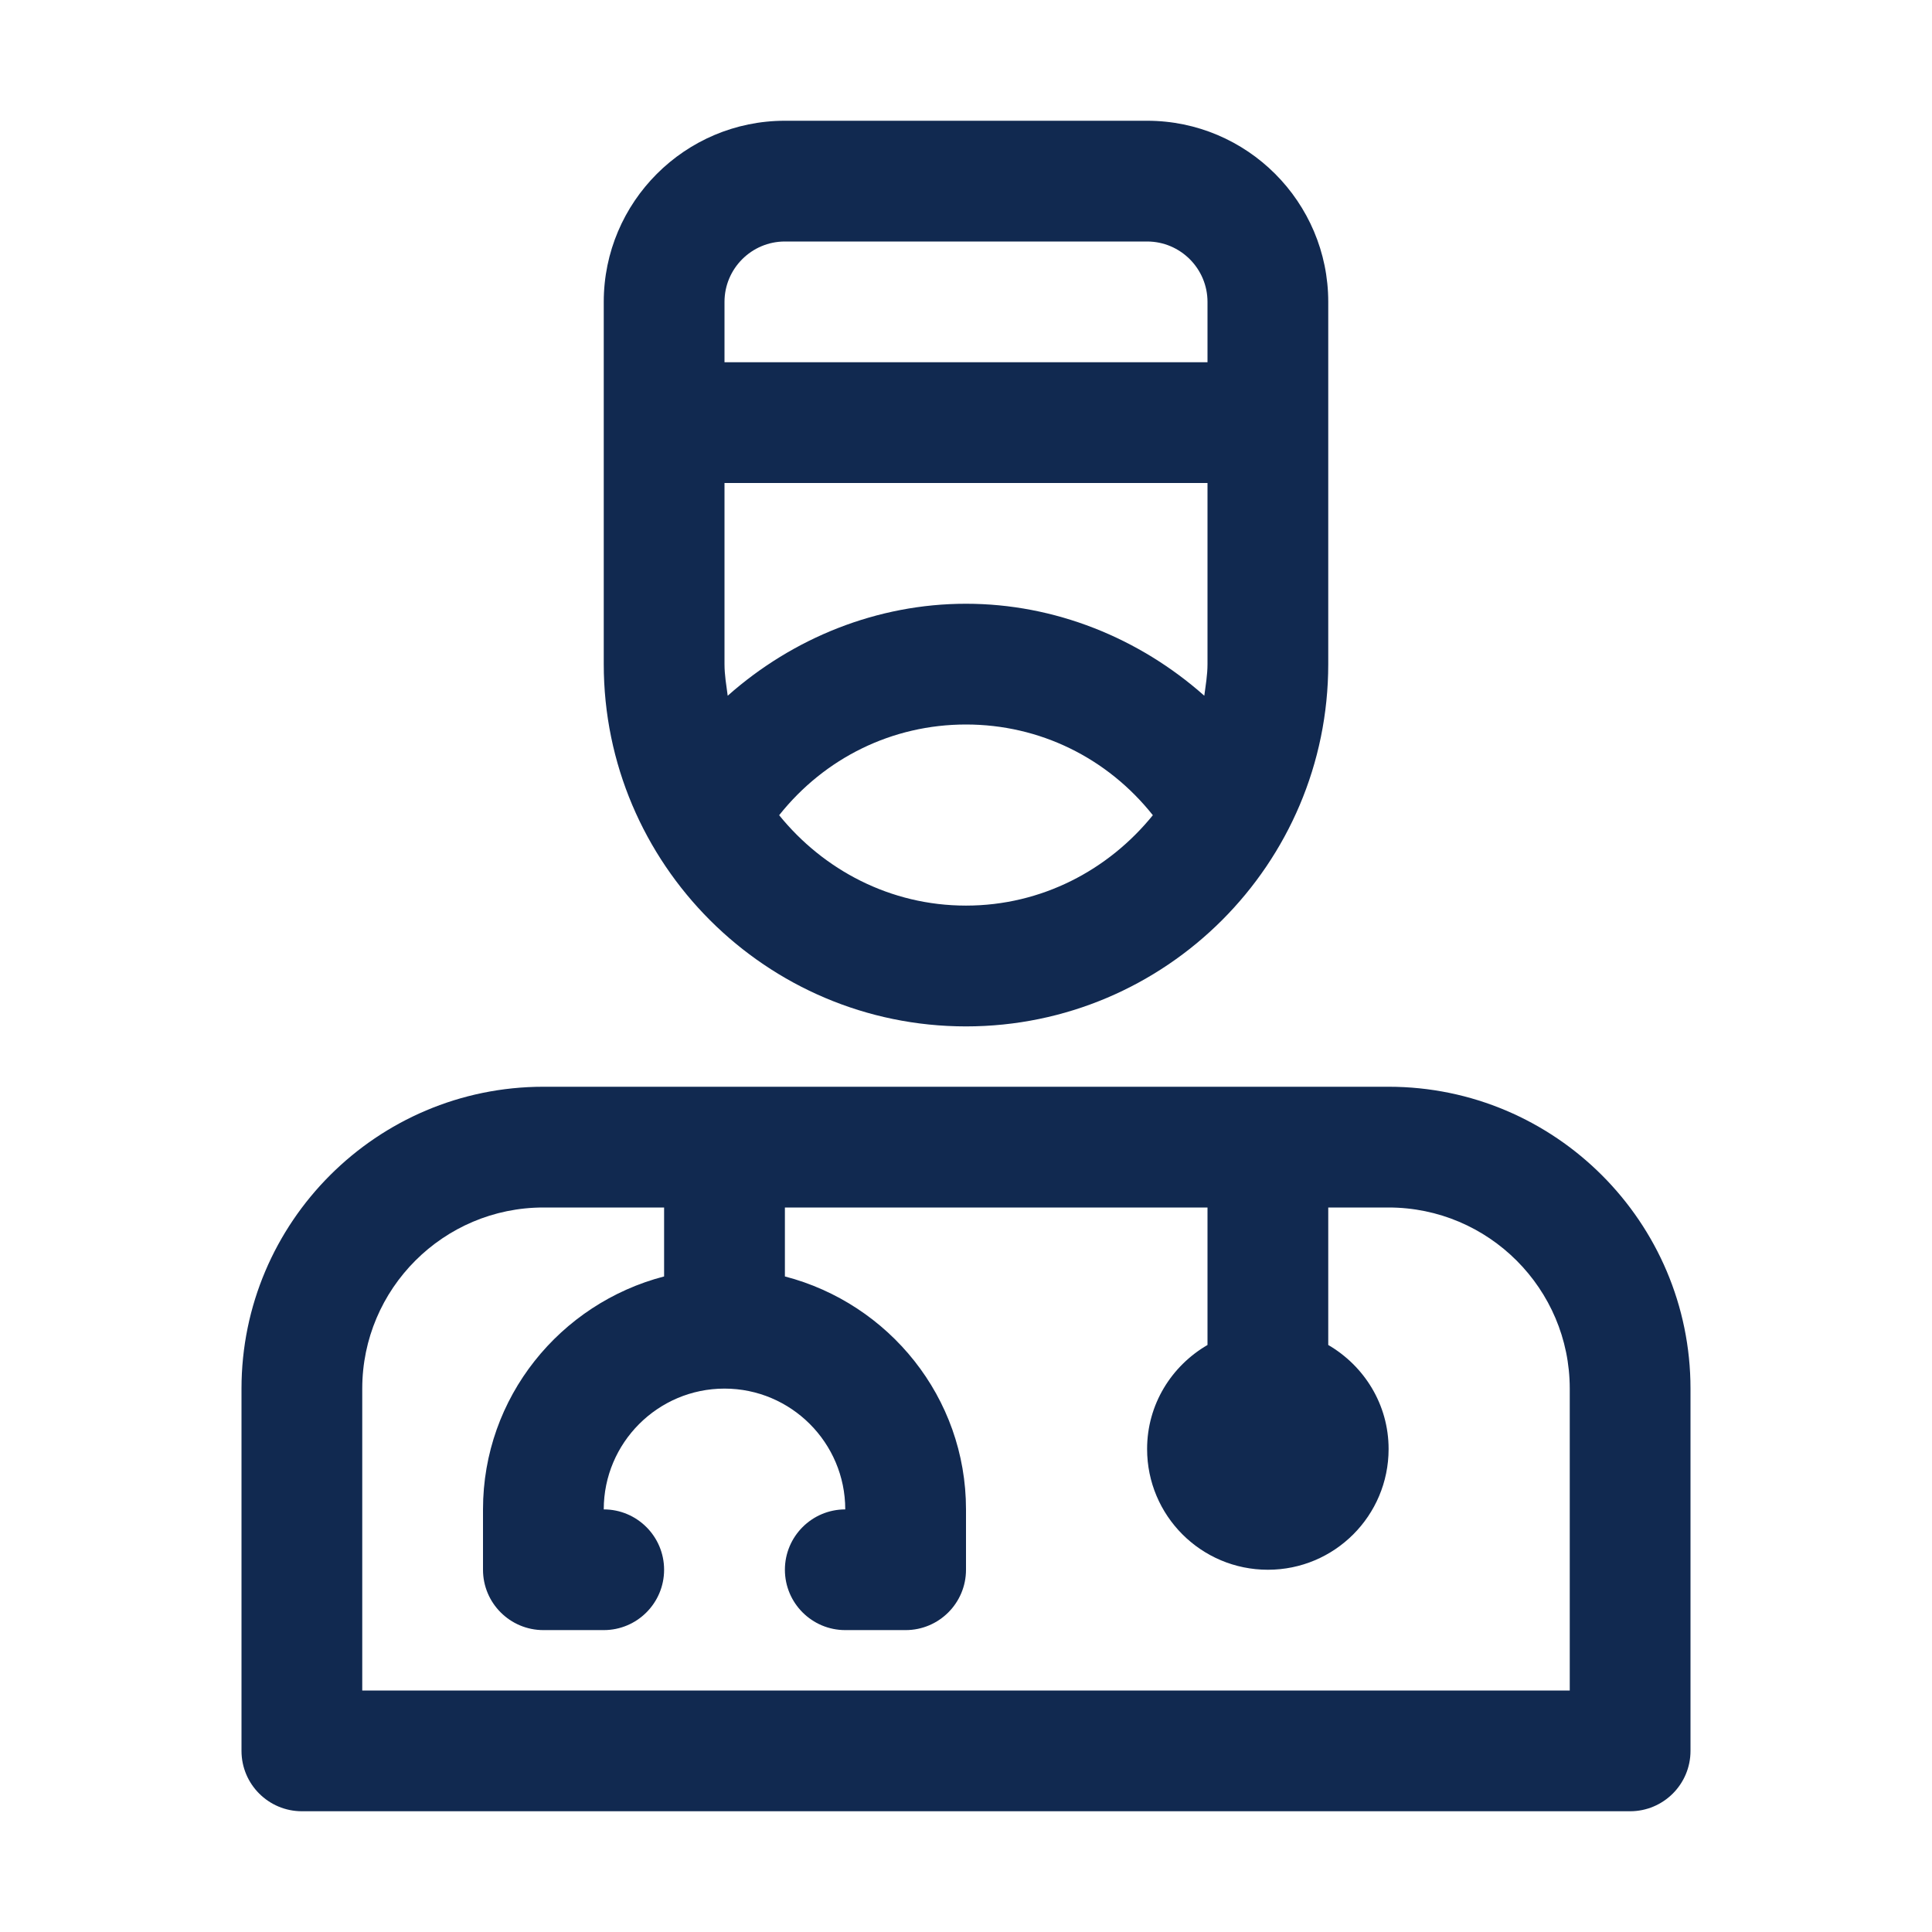
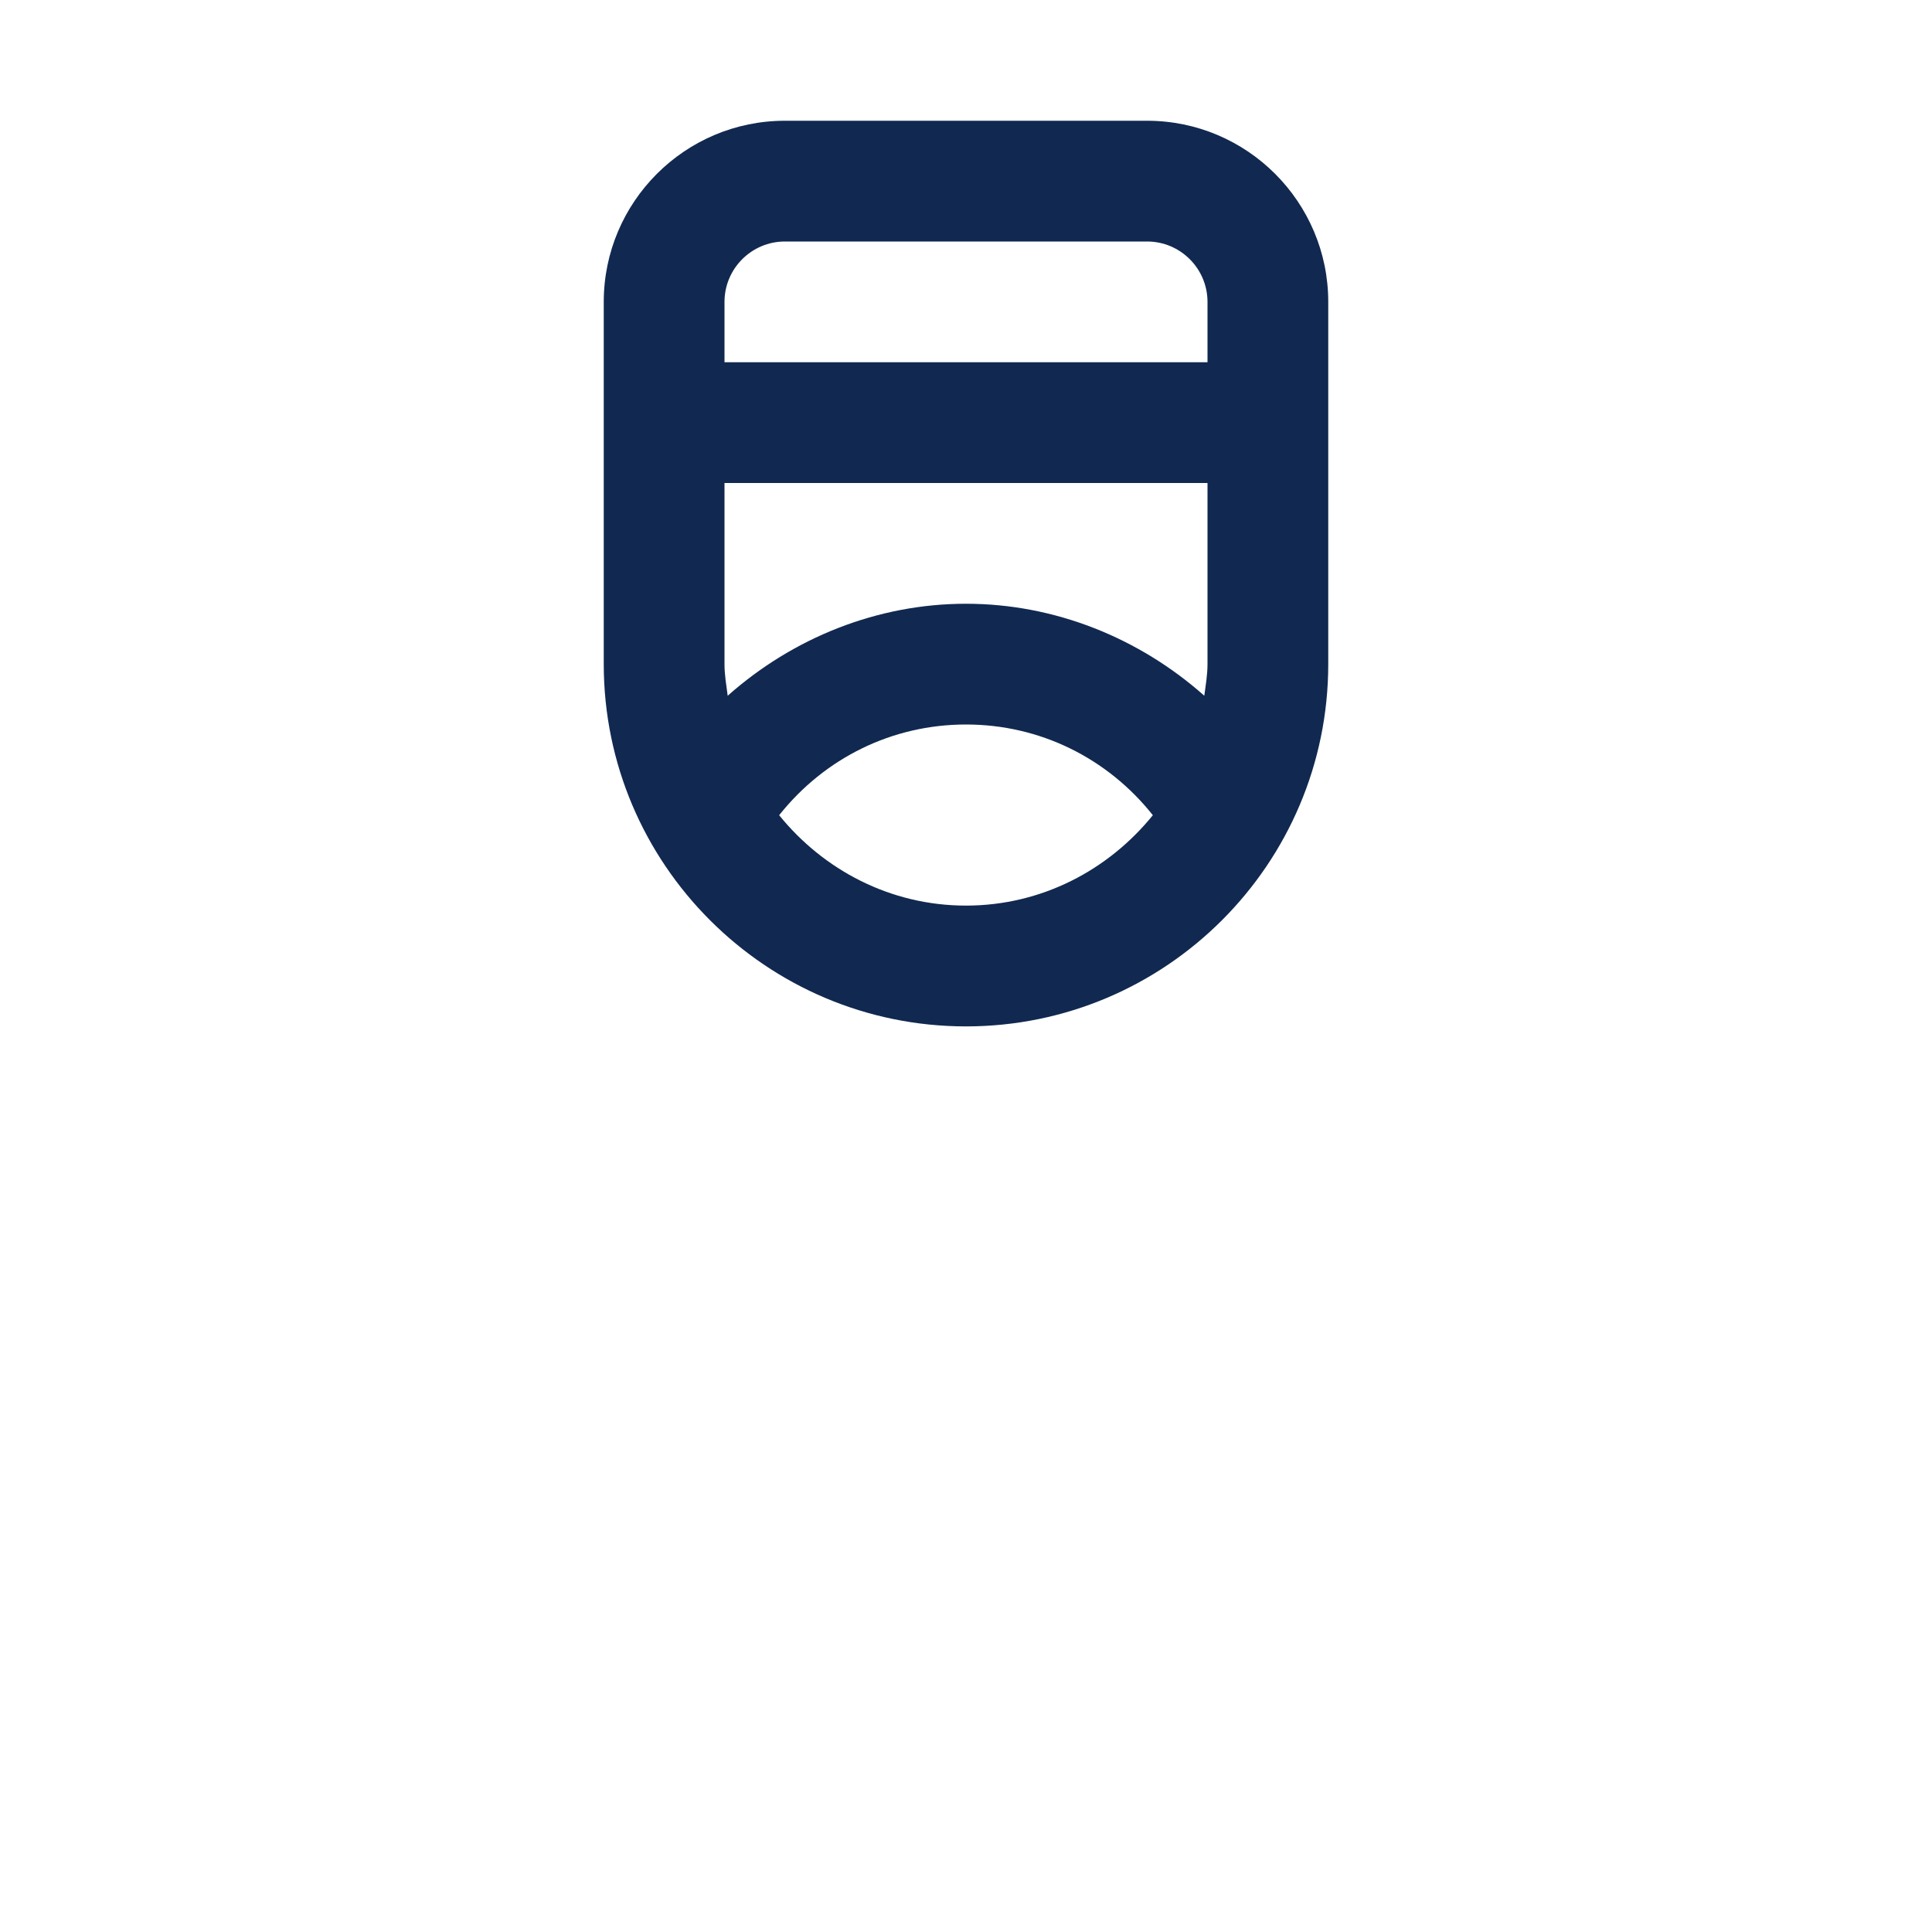
<svg xmlns="http://www.w3.org/2000/svg" width="38" height="38" viewBox="0 0 38 38" fill="none">
  <path d="M26.125 13.062V5.938C26.125 3.973 24.527 2.375 22.562 2.375H15.438C13.473 2.375 11.875 3.973 11.875 5.938V13.062C11.875 16.992 15.071 20.188 19 20.188C22.929 20.188 26.125 16.992 26.125 13.062ZM14.25 5.938C14.25 5.283 14.783 4.75 15.438 4.75H22.562C23.217 4.75 23.75 5.283 23.75 5.938V7.125H14.25V5.938ZM14.25 13.062V9.5H23.75V13.062C23.75 13.275 23.714 13.478 23.687 13.684C22.403 12.545 20.744 11.875 19 11.875C17.256 11.875 15.597 12.545 14.313 13.684C14.286 13.478 14.25 13.275 14.25 13.062ZM19 14.25C20.451 14.25 21.78 14.908 22.675 16.034C21.804 17.11 20.489 17.812 19 17.812C17.511 17.812 16.196 17.11 15.325 16.034C16.22 14.908 17.549 14.25 19 14.25Z" fill="#112950" />
-   <path d="M27.312 21.375H10.688C7.414 21.375 4.75 24.039 4.75 27.312V34.438C4.75 35.093 5.282 35.625 5.938 35.625H32.062C32.718 35.625 33.25 35.093 33.25 34.438V27.312C33.25 24.039 30.586 21.375 27.312 21.375ZM30.875 33.25H7.125V27.312C7.125 25.348 8.723 23.75 10.688 23.75H13.062V25.106C11.02 25.637 9.5 27.481 9.5 29.688V30.875C9.5 31.53 10.032 32.062 10.688 32.062H11.875C12.53 32.062 13.062 31.53 13.062 30.875C13.062 30.22 12.53 29.688 11.875 29.688C11.875 28.378 12.94 27.312 14.25 27.312C15.56 27.312 16.625 28.378 16.625 29.688C15.97 29.688 15.438 30.22 15.438 30.875C15.438 31.53 15.97 32.062 16.625 32.062H17.812C18.468 32.062 19 31.53 19 30.875V29.688C19 27.481 17.48 25.637 15.438 25.106V23.75H23.75V26.454C23.043 26.865 22.562 27.622 22.562 28.5C22.562 29.812 23.625 30.875 24.938 30.875C26.25 30.875 27.312 29.812 27.312 28.5C27.312 27.624 26.832 26.866 26.125 26.454V23.75H27.312C29.277 23.75 30.875 25.348 30.875 27.312V33.25Z" fill="#112950" />
</svg>